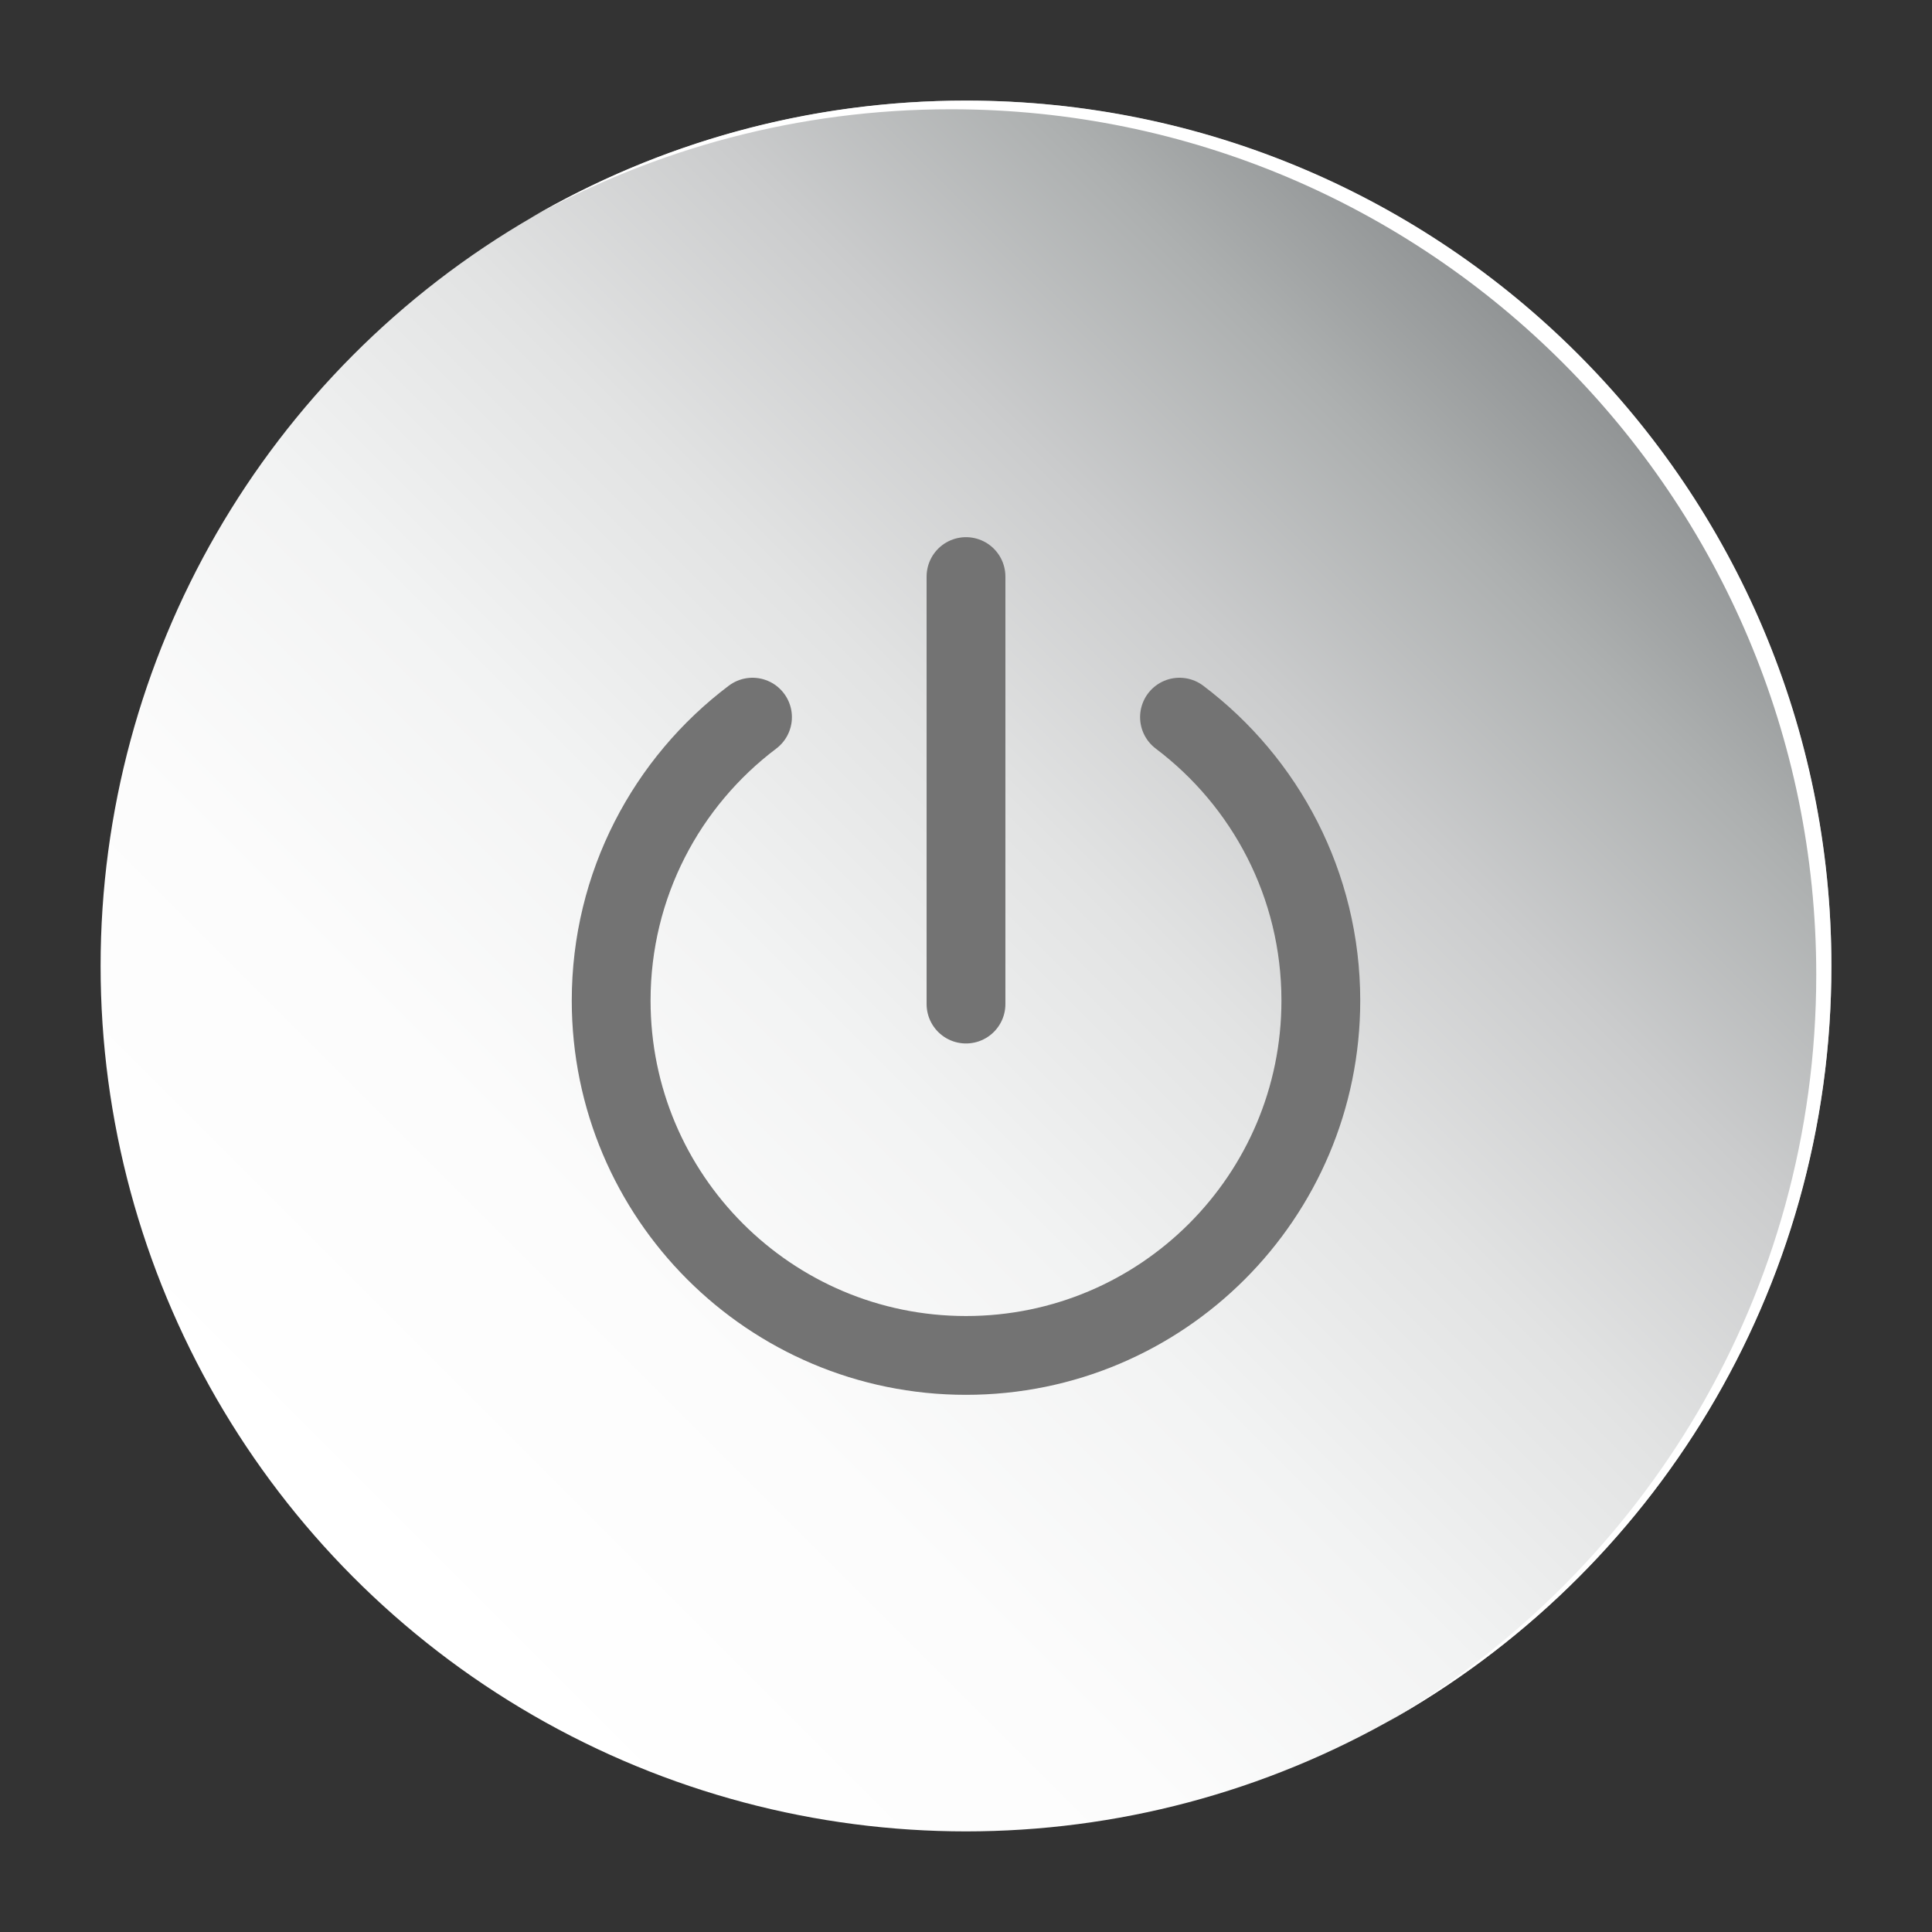
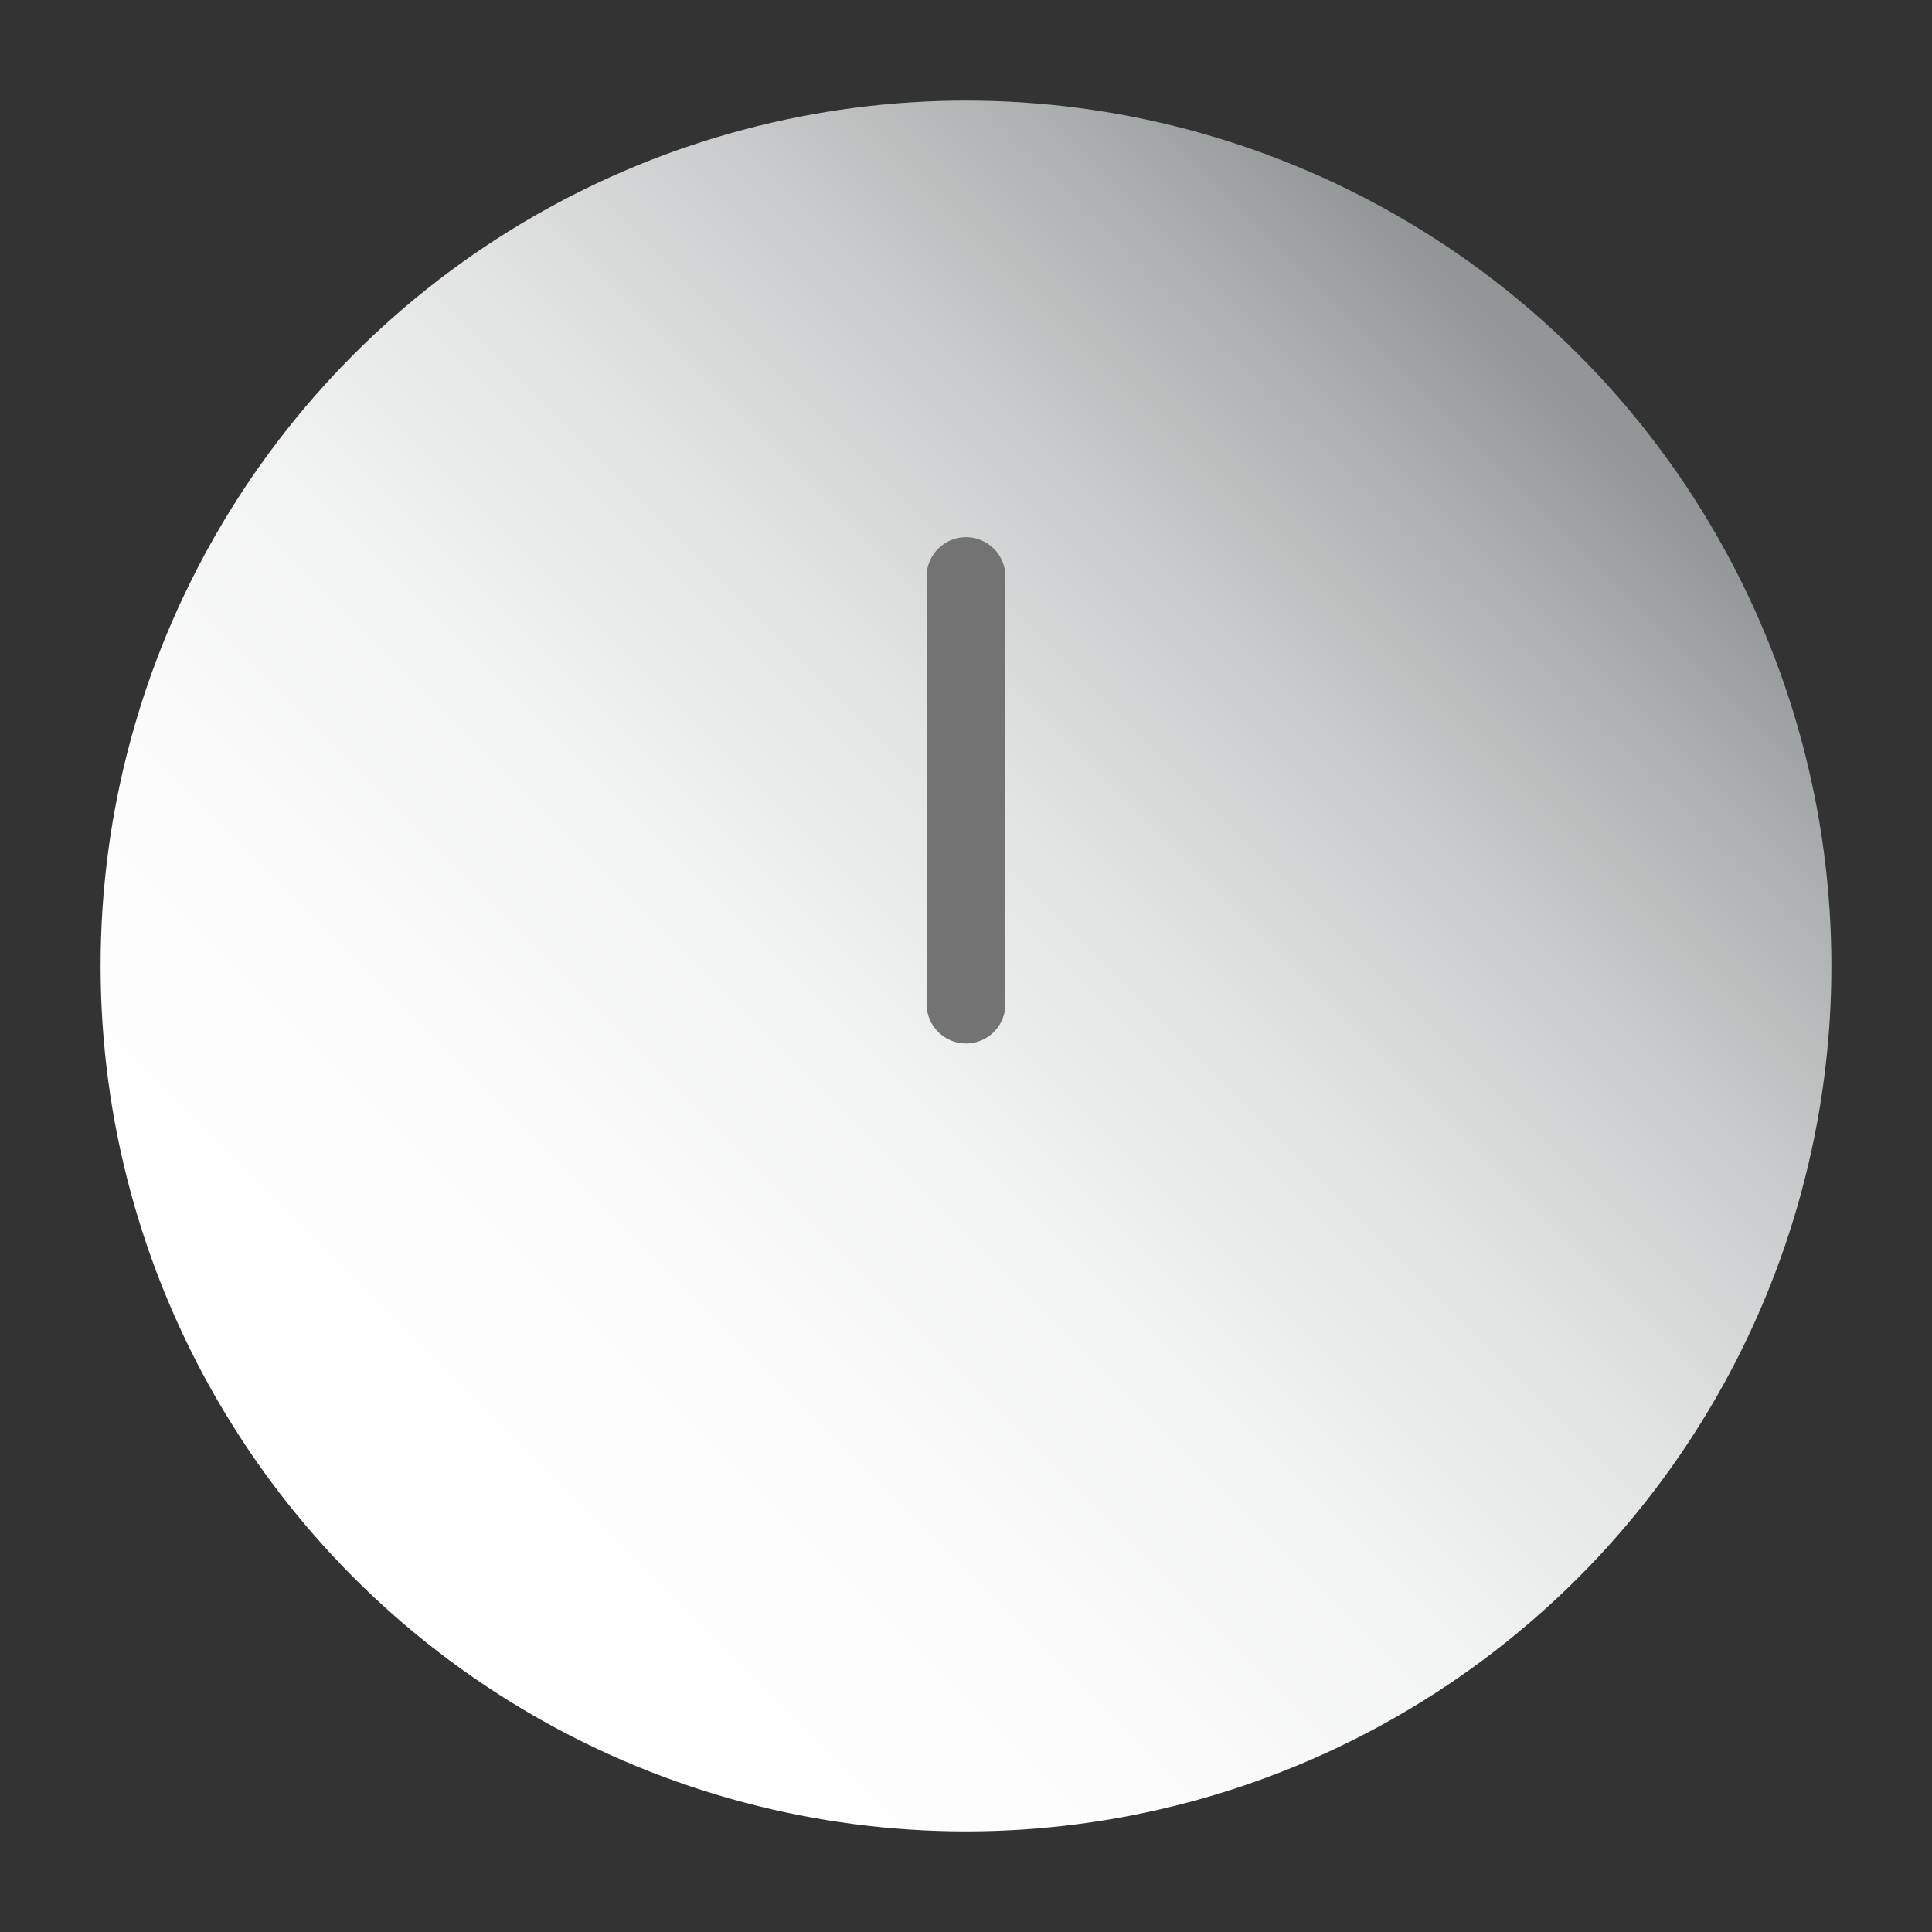
<svg xmlns="http://www.w3.org/2000/svg" version="1.1" id="Layer_1" x="0px" y="0px" viewBox="0 0 1786 1786" enable-background="new 0 0 1786 1786" xml:space="preserve">
  <rect x="0" y="0" width="1786" height="1786" fill="#333333" stroke="none" />
  <g>
    <g>
      <linearGradient id="SVGID_1_" gradientUnits="userSpaceOnUse" x1="1442.828" y1="343.173" x2="330.763" y2="1455.237">
        <stop offset="0" style="stop-color:#929596" />
        <stop offset="0.108" style="stop-color:#ADB0B0" />
        <stop offset="0.254" style="stop-color:#CBCCCD" />
        <stop offset="0.409" style="stop-color:#E2E3E3" />
        <stop offset="0.575" style="stop-color:#F2F3F3" />
        <stop offset="0.759" style="stop-color:#FCFCFC" />
        <stop offset="1" style="stop-color:#FFFFFF" />
      </linearGradient>
      <circle fill="url(#SVGID_1_)" cx="893" cy="893" r="800" />
-       <path fill="#FFFFFF" d="M893,93c-146.927,0-284.595,39.621-402.925,108.743C605.208,137.568,737.833,101,879,101    c441.828,0,800,358.172,800,800c0,294.901-159.573,552.521-397.075,691.258    C1527.138,1455.578,1693,1193.661,1693,893C1693,451.172,1334.828,93,893,93z" />
    </g>
    <g>
      <g>
-         <path fill="none" stroke="#737373" stroke-width="72.846" stroke-linecap="round" stroke-miterlimit="10" d="M695.641,662.956     L695.641,662.956C616.281,722.825,564.979,817.909,564.979,924.979c0,181.161,146.86,328.021,328.021,328.021     s328.021-146.86,328.021-328.021c0-107.07-51.302-202.154-130.662-262.023" />
-       </g>
+         </g>
      <line fill="none" stroke="#737373" stroke-width="72.846" stroke-linecap="round" stroke-miterlimit="10" x1="893" y1="533" x2="893" y2="928.192" />
    </g>
  </g>
</svg>